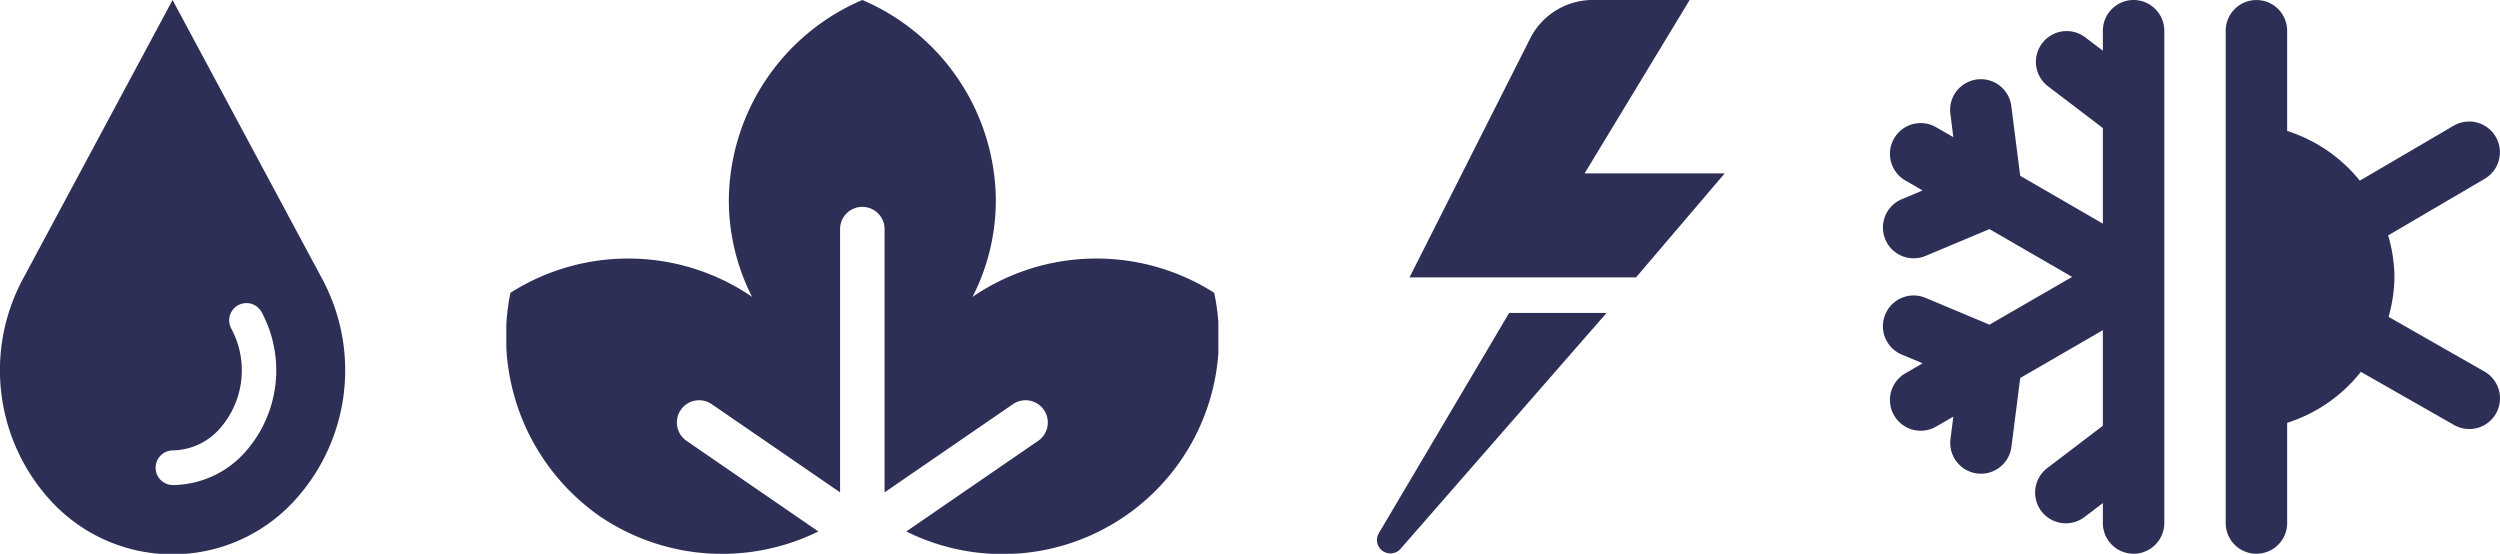
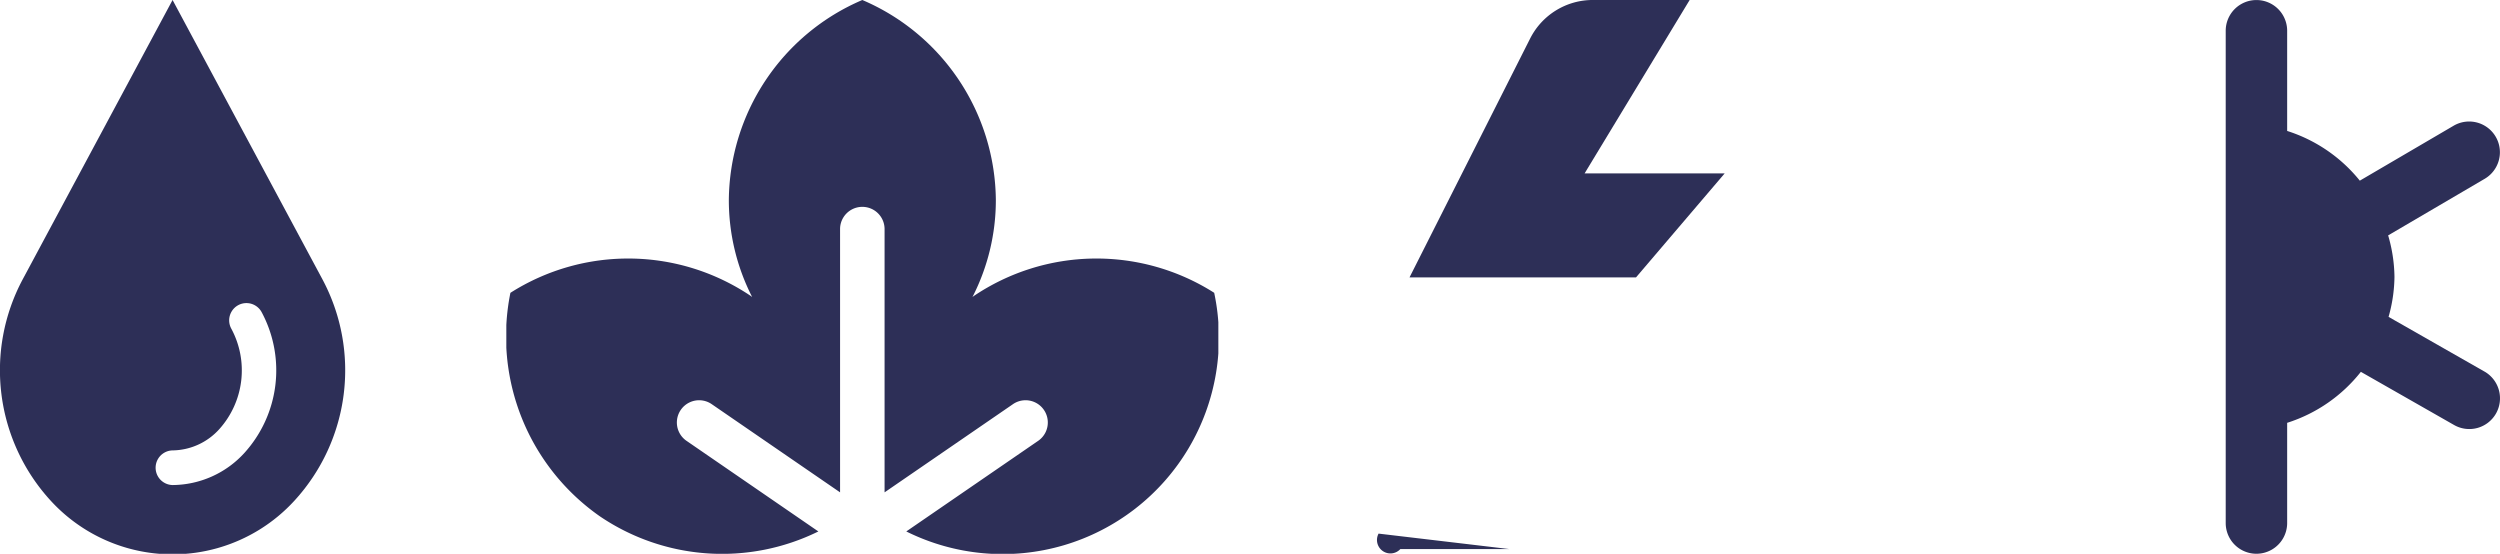
<svg xmlns="http://www.w3.org/2000/svg" width="316" height="70" viewBox="0 0 316 70">
  <defs>
    <style>.a{fill:#2d2f57;}.b{clip-path:url(#a);}.c{clip-path:url(#b);}.d{clip-path:url(#c);}</style>
    <clipPath id="a">
      <rect class="a" width="90" height="70" />
    </clipPath>
    <clipPath id="b">
      <rect class="a" width="44" height="70" />
    </clipPath>
    <clipPath id="c">
      <rect class="a" width="78" height="70" />
    </clipPath>
  </defs>
  <g transform="translate(-79 -1317)">
    <g transform="translate(143 1317)">
      <g class="b" transform="translate(0 0)">
        <path class="a" d="M89.482,37.013a27.733,27.733,0,0,0-30.42.42c-.05.035-.09.08-.14.11a26.853,26.853,0,0,0,2.955-12.224A27.736,27.736,0,0,0,45,0,27.728,27.728,0,0,0,28.127,25.319a26.886,26.886,0,0,0,2.95,12.229c-.05-.035-.09-.08-.14-.115a27.733,27.733,0,0,0-30.42-.42,27.741,27.741,0,0,0,11.31,28.25,27.525,27.525,0,0,0,27.615,1.911L22.747,55.7a2.813,2.813,0,0,1,3.185-4.637L42.187,62.232V28.905a2.813,2.813,0,0,1,5.625,0V62.232l16.26-11.169A2.813,2.813,0,0,1,67.257,55.7l-16.7,11.474a27.34,27.34,0,0,0,38.92-30.161" transform="translate(-0.002 0.001)" />
      </g>
    </g>
    <g transform="translate(79 1317)">
      <g class="c">
        <path class="a" d="M40.753,35.3,21.814,0,2.876,35.3A24.386,24.386,0,0,0,6.388,63.263a20.883,20.883,0,0,0,30.849,0h0A24.387,24.387,0,0,0,40.753,35.3M30.889,57.255a12.392,12.392,0,0,1-9.075,4.055,2.19,2.19,0,0,1,0-4.379,8.082,8.082,0,0,0,5.9-2.68,11.115,11.115,0,0,0,1.518-12.717,2.183,2.183,0,1,1,3.839-2.08,15.553,15.553,0,0,1-2.181,17.8" transform="translate(-0.001)" />
      </g>
    </g>
    <g transform="translate(317 1317)">
      <g class="d">
        <path class="a" d="M43.867,46.966,31.743,40.052A19.228,19.228,0,0,0,32.489,35a19.351,19.351,0,0,0-.8-5.246l12.221-7.163a3.887,3.887,0,0,0-3.922-6.712L28.109,22.836a19.3,19.3,0,0,0-9.184-6.284V3.889a3.883,3.883,0,1,0-7.767,0V66.111a3.883,3.883,0,1,0,7.767,0V53.445A19.322,19.322,0,0,0,28.241,47l11.782,6.72a3.881,3.881,0,0,0,5.3-1.454,3.9,3.9,0,0,0-1.452-5.3" transform="translate(32.172 0)" />
-         <path class="a" d="M31.679,0A3.888,3.888,0,0,0,27.8,3.889V6.413L25.524,4.682a3.887,3.887,0,0,0-4.7,6.191L27.8,16.186V28.264L17.354,22.225l-1.111-8.7a3.883,3.883,0,1,0-7.7.98L8.9,17.337l-2.182-1.26a3.887,3.887,0,0,0-3.883,6.736l2.182,1.264-2.629,1.1a3.886,3.886,0,1,0,3,7.171l8.081-3.391L23.913,35,13.467,41.039,5.386,37.648a3.886,3.886,0,0,0-3,7.171l2.629,1.1L2.834,47.188a3.887,3.887,0,1,0,3.883,6.736L8.9,52.663,8.539,55.5A3.889,3.889,0,0,0,11.9,59.846a3.555,3.555,0,0,0,.5.031,3.886,3.886,0,0,0,3.844-3.4l1.111-8.7L27.8,41.736V53.814l-6.974,5.312a3.887,3.887,0,1,0,4.7,6.191L27.8,63.587v2.524a3.883,3.883,0,1,0,7.767,0V3.889A3.89,3.89,0,0,0,31.679,0" transform="translate(0.001 0)" />
      </g>
    </g>
    <g transform="translate(253 1317)">
      <g class="c" transform="translate(0 0)">
        <path class="a" d="M23.073,21.917,36.352,0H24.117A8.866,8.866,0,0,0,16.2,4.848L.94,35.068H29.567l11.212-13.15Z" transform="translate(3.221 -0.001)" />
-         <path class="a" d="M.253,36.916a1.7,1.7,0,0,0,2.753,1.951L29.07,9.024H16.755Z" transform="translate(0 30.532)" />
+         <path class="a" d="M.253,36.916a1.7,1.7,0,0,0,2.753,1.951H16.755Z" transform="translate(0 30.532)" />
      </g>
    </g>
  </g>
</svg>